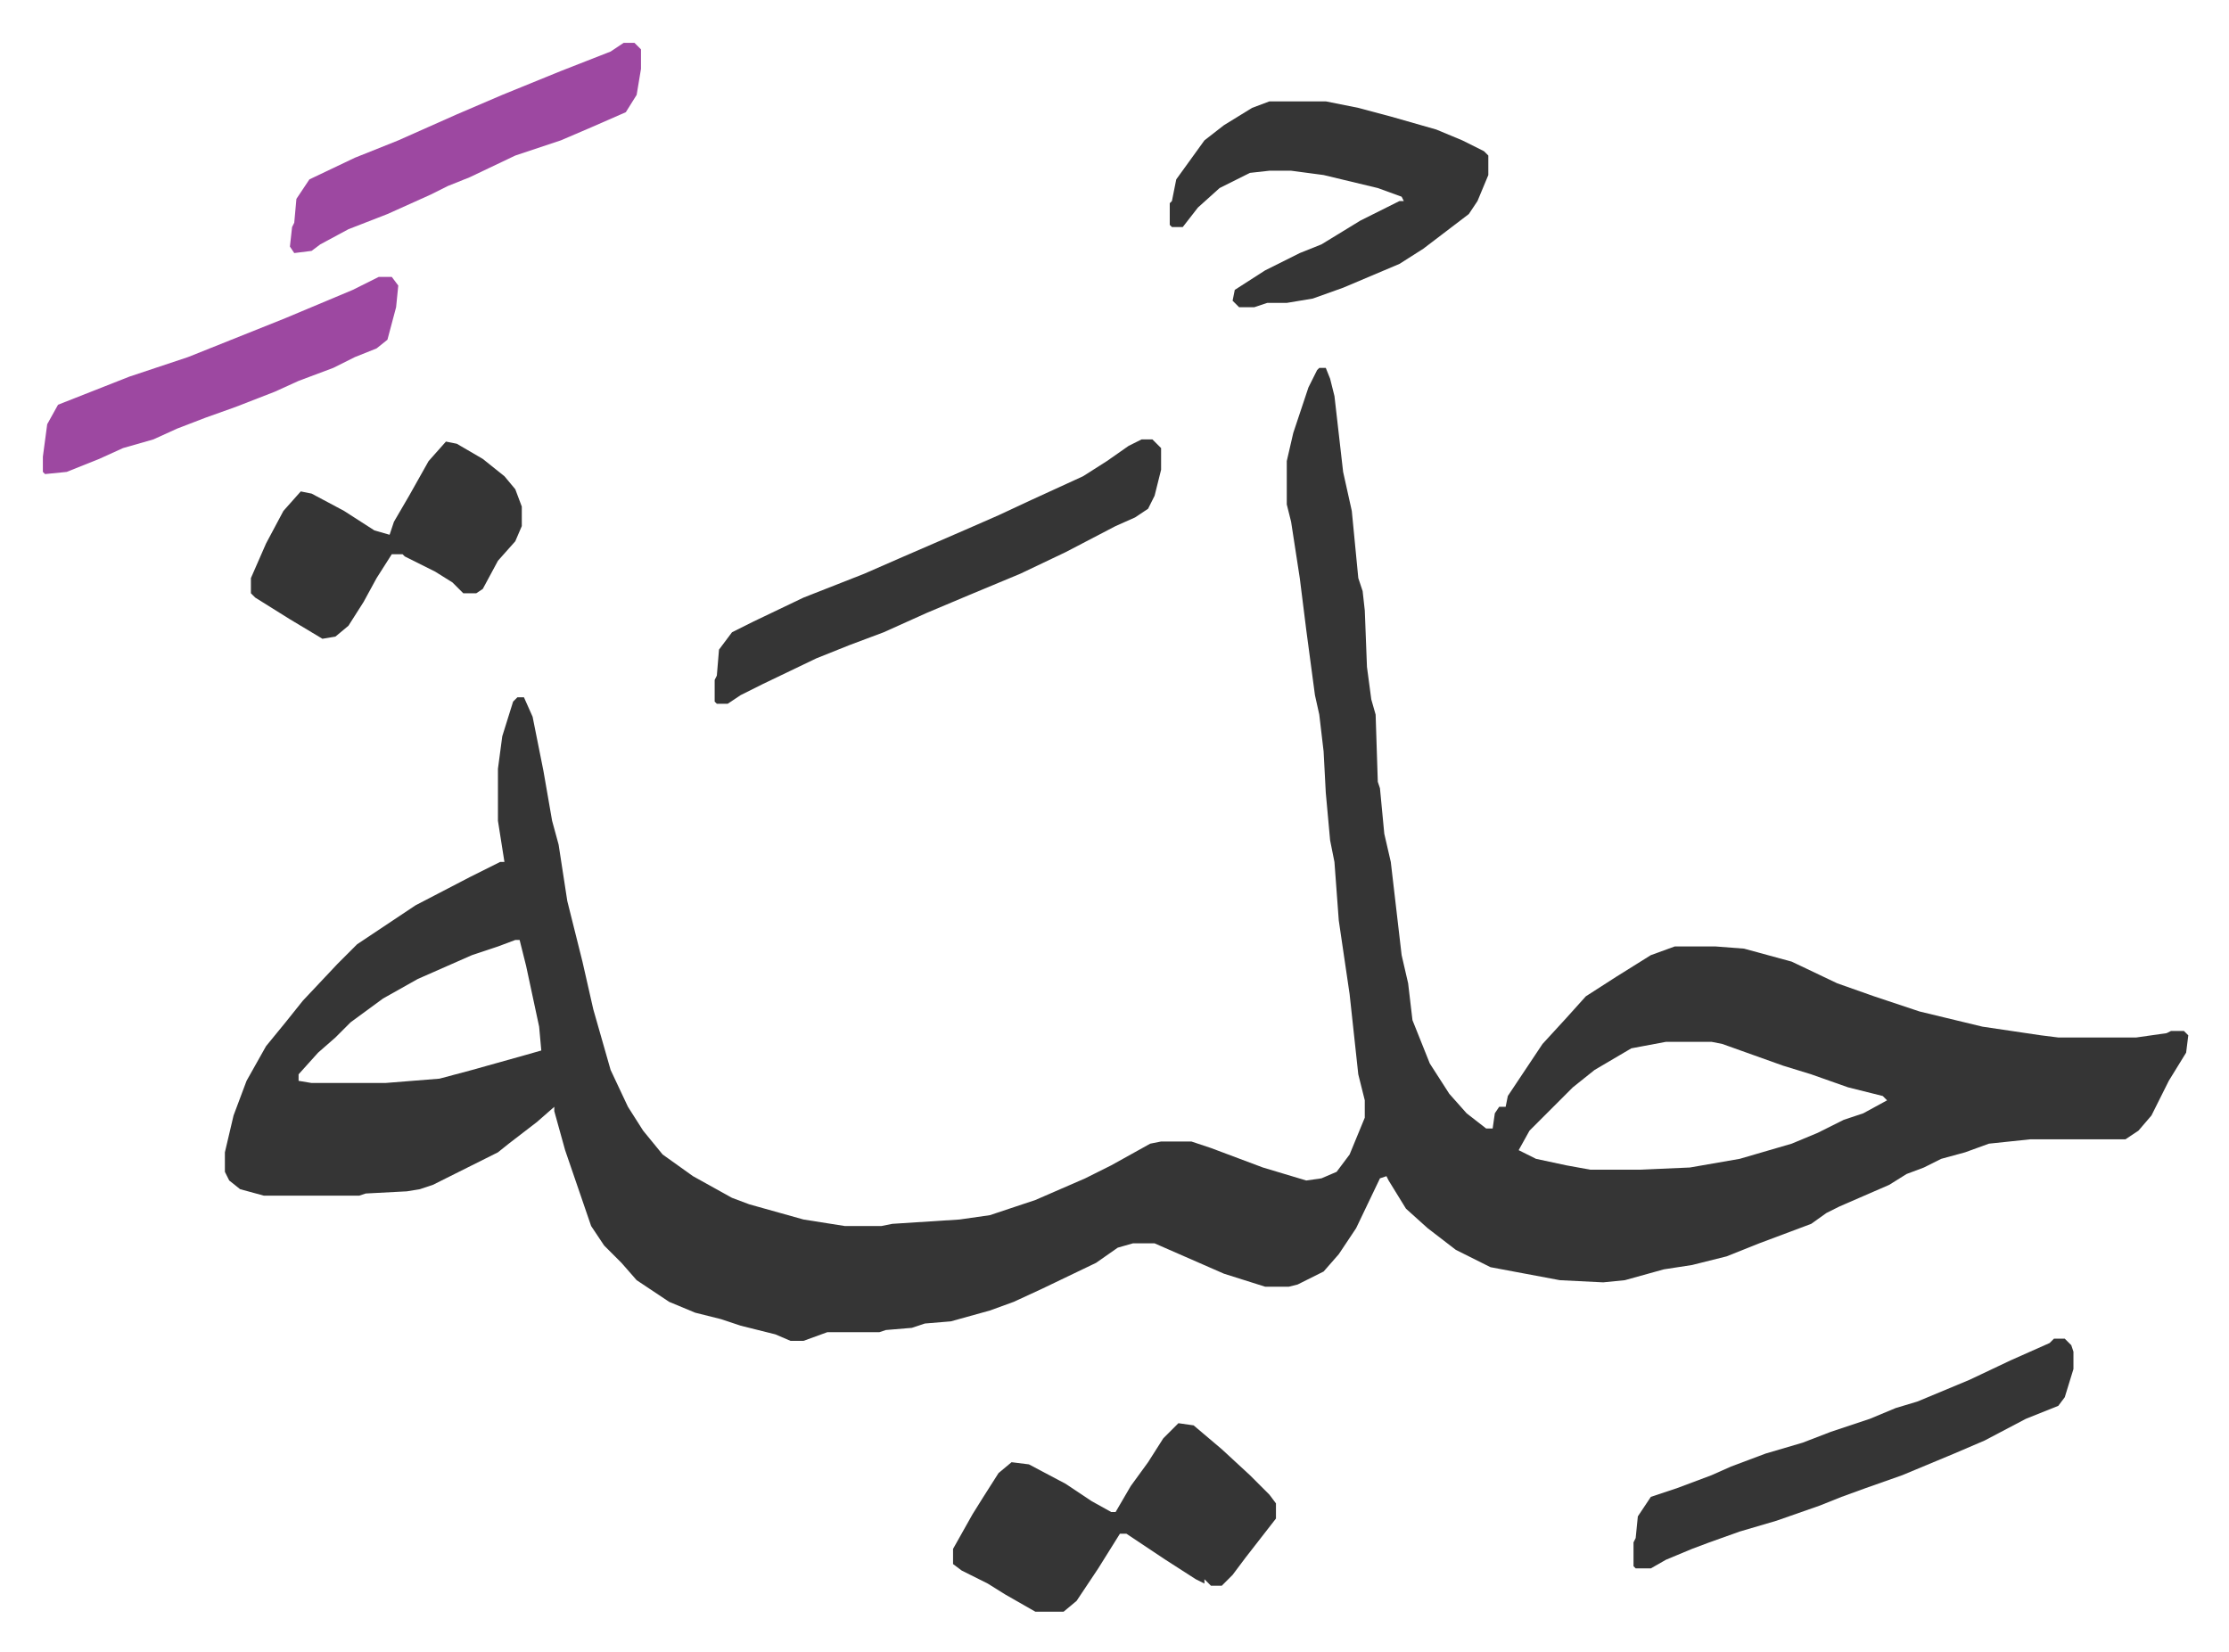
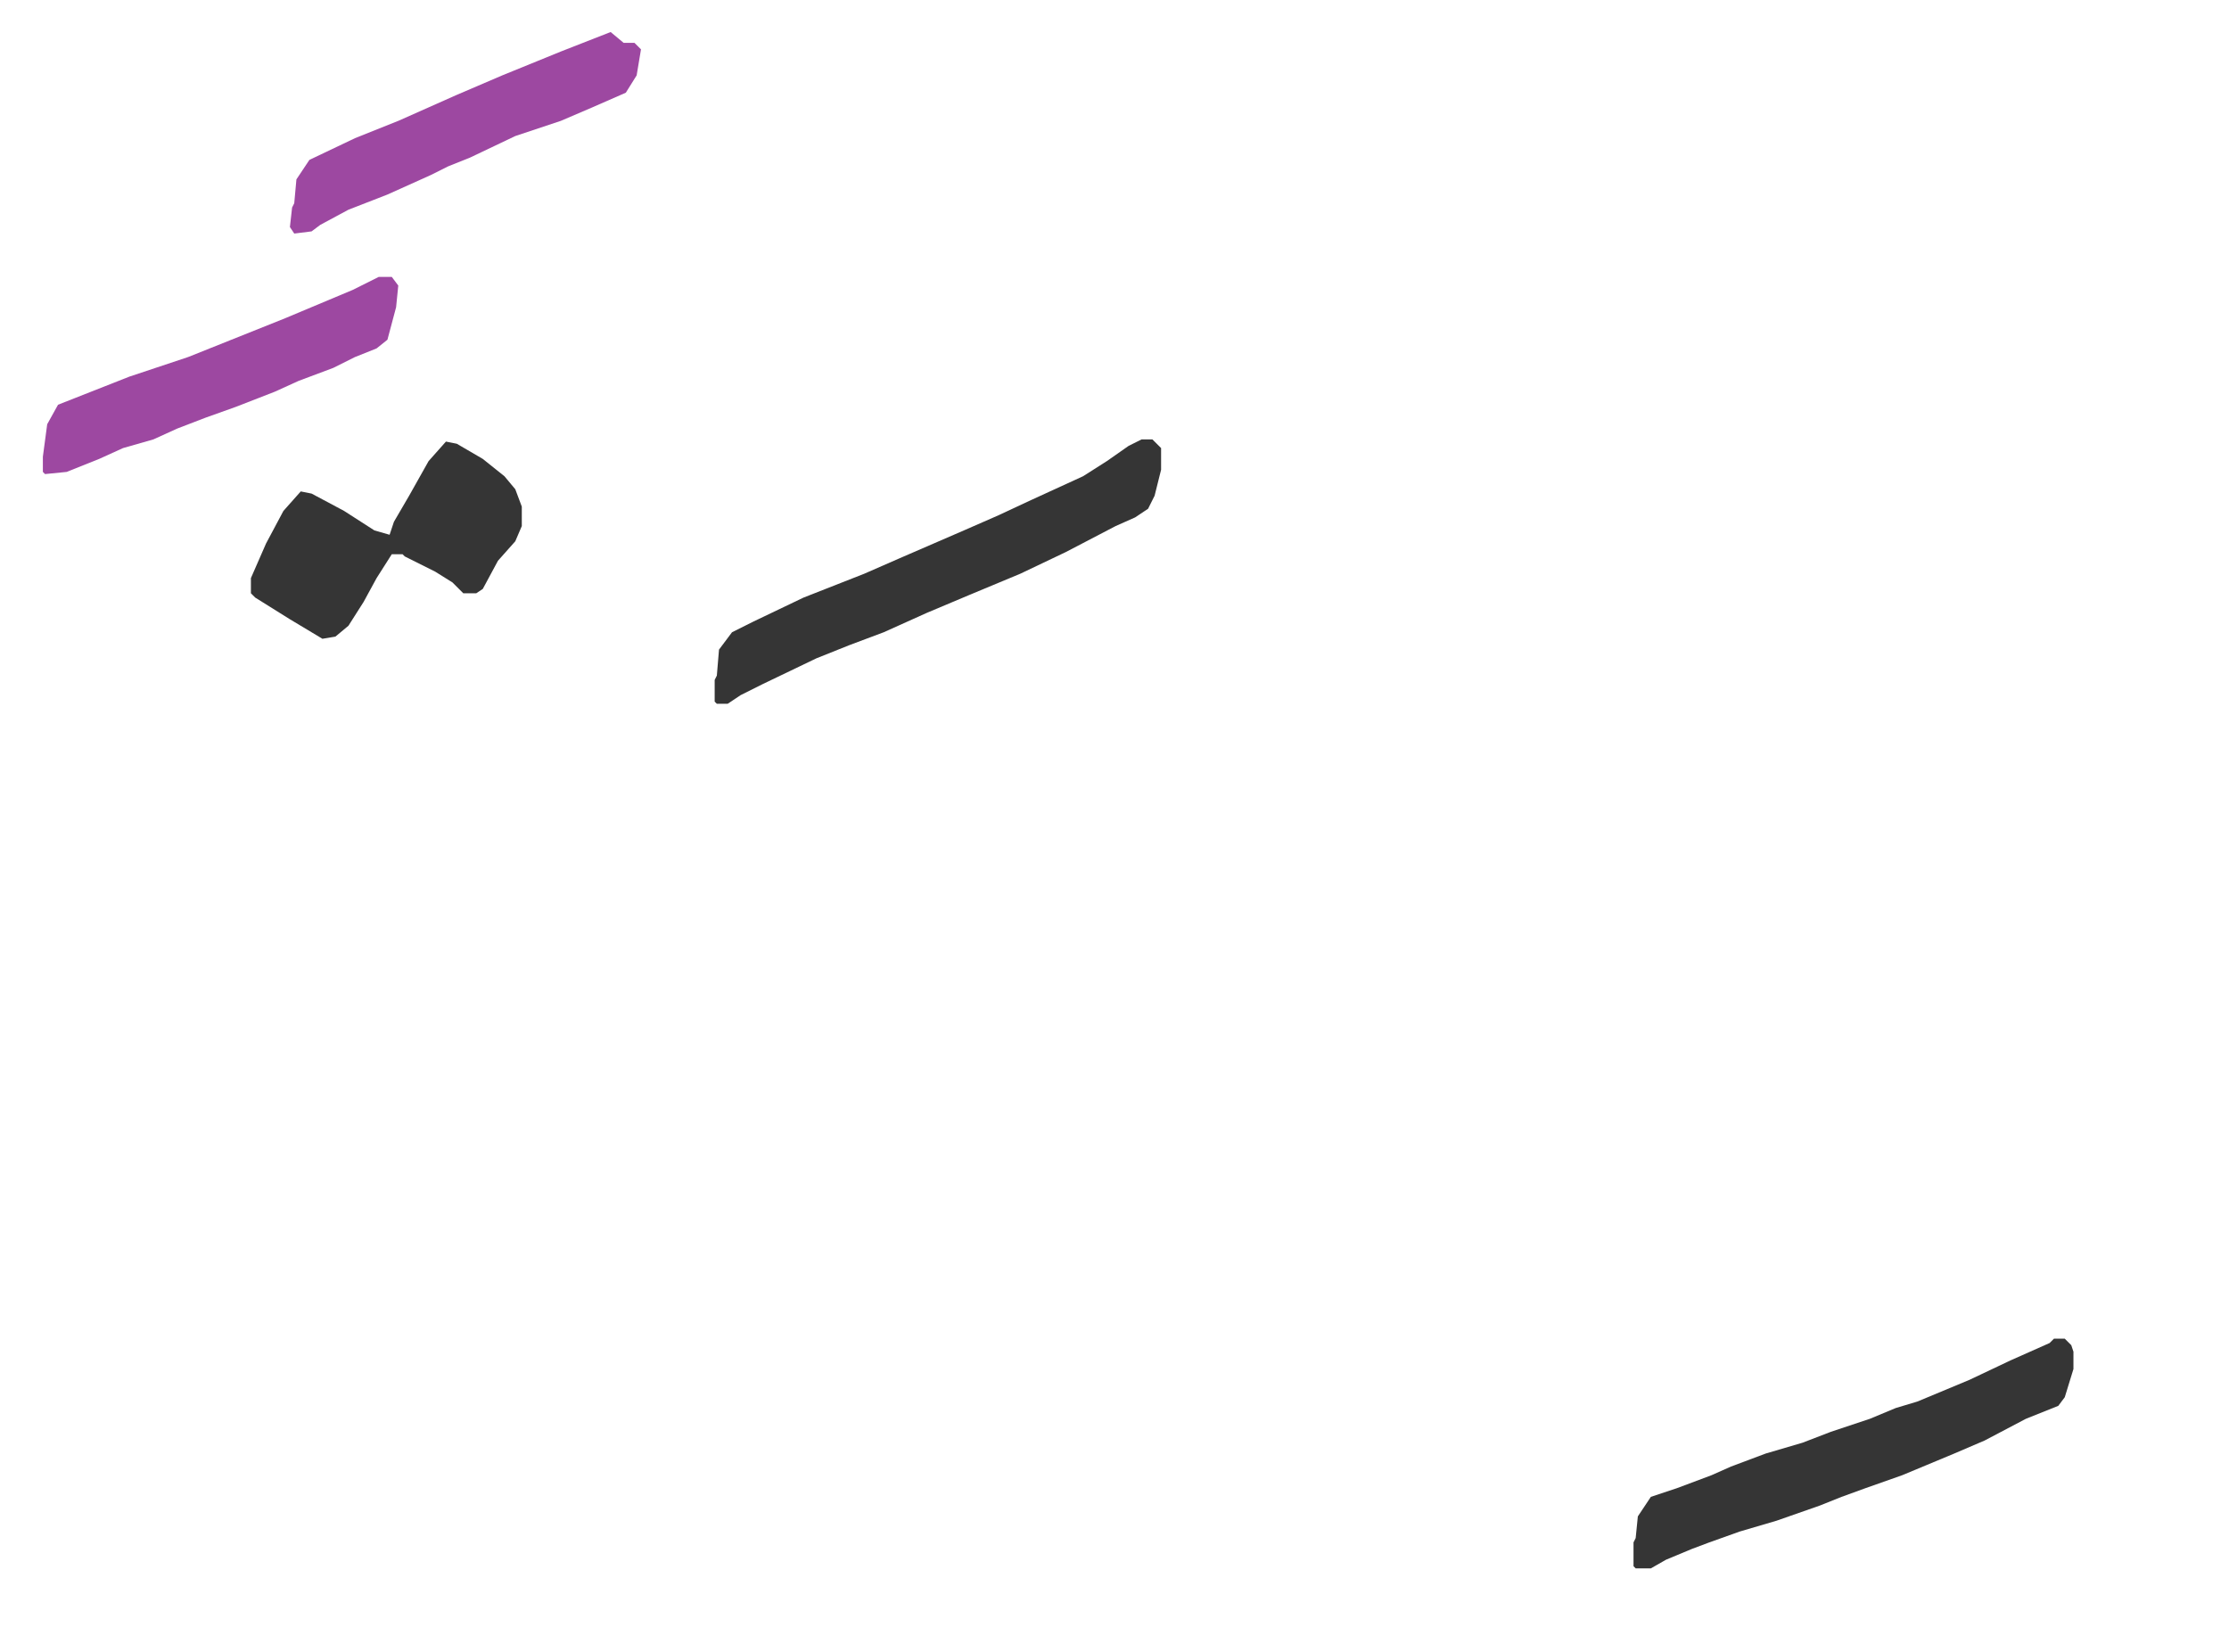
<svg xmlns="http://www.w3.org/2000/svg" role="img" viewBox="-19.78 380.22 1028.56 762.56">
-   <path fill="#353535" id="rule_normal" d="M589 550h3l2 5 2 8 4 35 4 18 3 31 2 6 1 9 1 26 2 15 2 7 1 31 1 3 2 21 3 13 5 43 3 13 2 17 8 20 9 14 8 9 9 7h3l1-7 2-3h3l1-5 16-24 11-12 9-10 14-9 16-10 11-4h19l13 1 22 6 21 10 17 6 21 7 29 7 27 4 8 1h36l14-2 2-1h6l2 2-1 8-8 13-8 16-6 7-6 4h-44l-19 2-11 4-11 3-8 4-8 3-8 5-23 10-6 3-7 5-24 9-15 6-16 4-13 2-18 5-10 1-20-1-32-6-16-8-13-10-10-9-8-13-1-2-3 1-11 23-8 12-7 8-12 6-4 1h-11l-19-6-16-7-16-7h-10l-7 2-10 7-25 12-13 6-11 4-18 5-12 1-6 2-12 1-3 1h-24l-11 4h-6l-7-3-16-4-9-3-12-3-12-5-15-10-7-8-8-8-6-9-12-35-5-18v-2l-8 7-13 10-5 4-14 7-16 8-6 2-6 1-19 1-3 1h-44l-11-3-5-4-2-4v-9l4-17 6-16 9-16 9-11 8-10 16-17 9-9 27-18 25-13 14-7h2l-3-19v-24l2-15 5-16 2-2h3l4 9 5 25 4 23 3 11 4 26 7 28 5 22 8 28 8 17 7 11 9 11 14 10 18 10 8 3 25 7 19 3h17l5-1 31-2 14-2 21-7 23-10 12-6 18-10 5-1h14l9 3 24 9 20 6 7-1 7-3 6-8 7-17v-8l-3-12-4-37-5-34-2-27-2-10-2-22-1-19-2-17-2-9-4-30-3-24-4-26-2-8v-20l3-13 7-21 4-8zM218 814l-8 3-12 4-25 11-16 9-15 11-7 7-8 7-9 10v3l6 1h34l25-2 15-4 25-7 7-2-1-11-6-28-3-12zm531 47l-16 3-17 10-10 8-20 20-5 9 8 4 14 3 11 2h23l23-1 23-4 24-7 12-5 12-6 9-3 11-6-2-2-16-4-17-6-13-4-28-10-5-1zm-225 176l7 1 13 11 13 12 9 9 3 4v7l-7 9-7 9-6 8-5 5h-5l-3-3v2l-4-2-14-9-15-10-3-2h-3l-10 16-10 15-6 5h-13l-14-8-8-5-12-6-4-3v-7l9-16 5-8 7-11 6-5 8 1 17 9 12 8 9 5h2l7-12 8-11 7-11zm42-610h26l15 3 15 4 21 6 12 5 10 5 2 2v9l-5 12-4 6-21 16-11 7-26 11-14 5-12 2h-9l-6 2h-7l-3-3 1-5 14-9 16-8 10-4 18-11 18-9h2l-1-2-11-4-25-6-15-2h-10l-9 1-14 7-10 9-7 9h-5l-1-1v-10l1-1 2-10 13-18 9-7 13-8z" />
  <path fill="#353535" id="rule_normal" d="M507 583h5l4 4v10l-3 12-3 6-6 4-9 4-23 12-21 10-24 10-19 8-20 9-16 6-15 6-25 12-10 5-6 4h-5l-1-1v-10l1-2 1-12 6-8 10-5 23-11 28-11 16-7 30-13 16-7 15-7 24-11 11-7 10-7zm421 415h5l3 3 1 3v8l-4 13-3 4-15 6-19 10-14 6-12 5-12 5-17 6-11 4-10 4-20 7-17 5-14 5-8 3-12 5-7 4h-7l-1-1v-11l1-2 1-10 6-9 12-4 16-6 9-4 16-6 17-5 13-5 18-6 12-5 10-3 12-5 12-5 19-9 18-8zM186 584l5 1 12 7 10 8 5 6 3 8v9l-3 7-8 9-7 13-3 2h-6l-5-5-8-5-14-7-1-1h-5l-7 11-6 11-7 11-6 5-6 1-15-9-16-10-2-2v-7l7-16 8-15 8-9 5 1 15 8 14 9 7 2 2-6 7-12 9-16z" />
-   <path fill="#9d48a1" id="rule_ikhfa" d="M155 508h6l3 4-1 10-4 15-5 4-10 4-10 5-16 6-11 5-18 7-14 5-13 5-11 5-14 4-11 5-15 6-10 1-1-1v-7l2-15 5-9 33-13 27-9 45-18 31-13zm113-108h5l3 3v9l-2 12-5 8-16 7-14 6-21 7-21 10-10 4-8 4-20 9-18 7-13 7-4 3-8 1-2-3 1-9 1-2 1-11 6-9 21-10 20-8 27-12 21-9 27-11 23-9z" />
+   <path fill="#9d48a1" id="rule_ikhfa" d="M155 508h6l3 4-1 10-4 15-5 4-10 4-10 5-16 6-11 5-18 7-14 5-13 5-11 5-14 4-11 5-15 6-10 1-1-1v-7l2-15 5-9 33-13 27-9 45-18 31-13zm113-108h5l3 3l-2 12-5 8-16 7-14 6-21 7-21 10-10 4-8 4-20 9-18 7-13 7-4 3-8 1-2-3 1-9 1-2 1-11 6-9 21-10 20-8 27-12 21-9 27-11 23-9z" />
</svg>